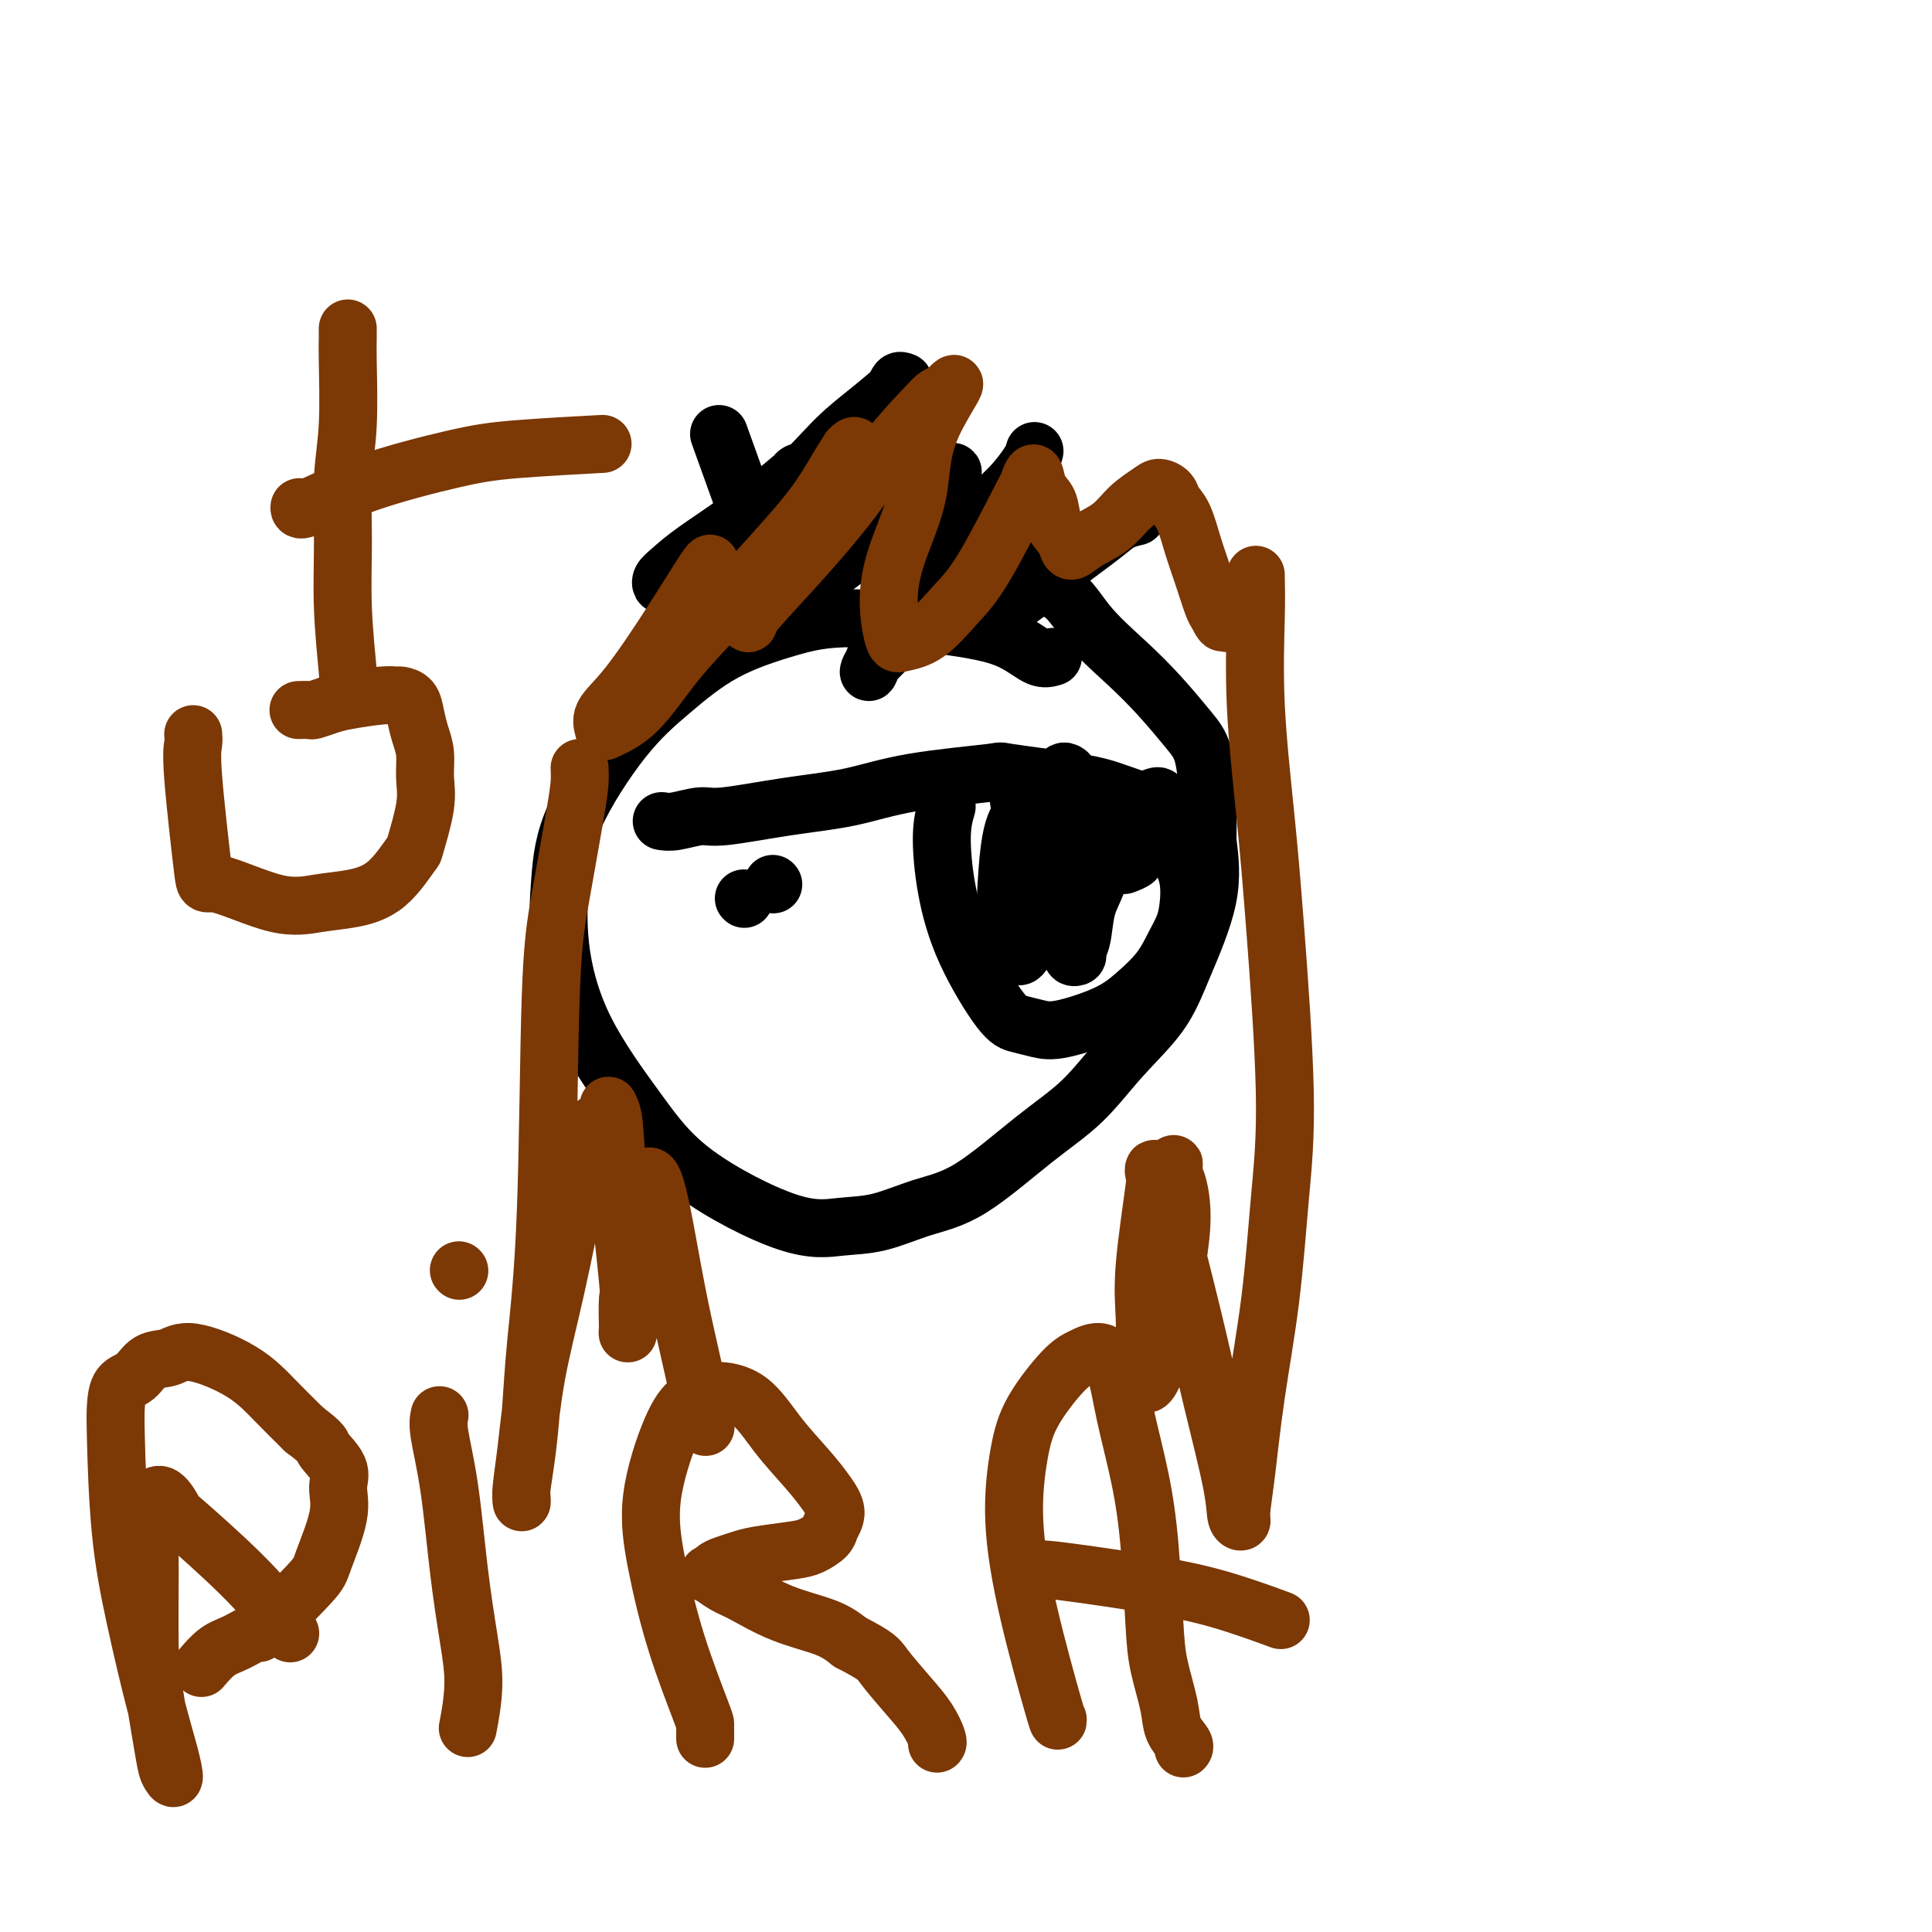
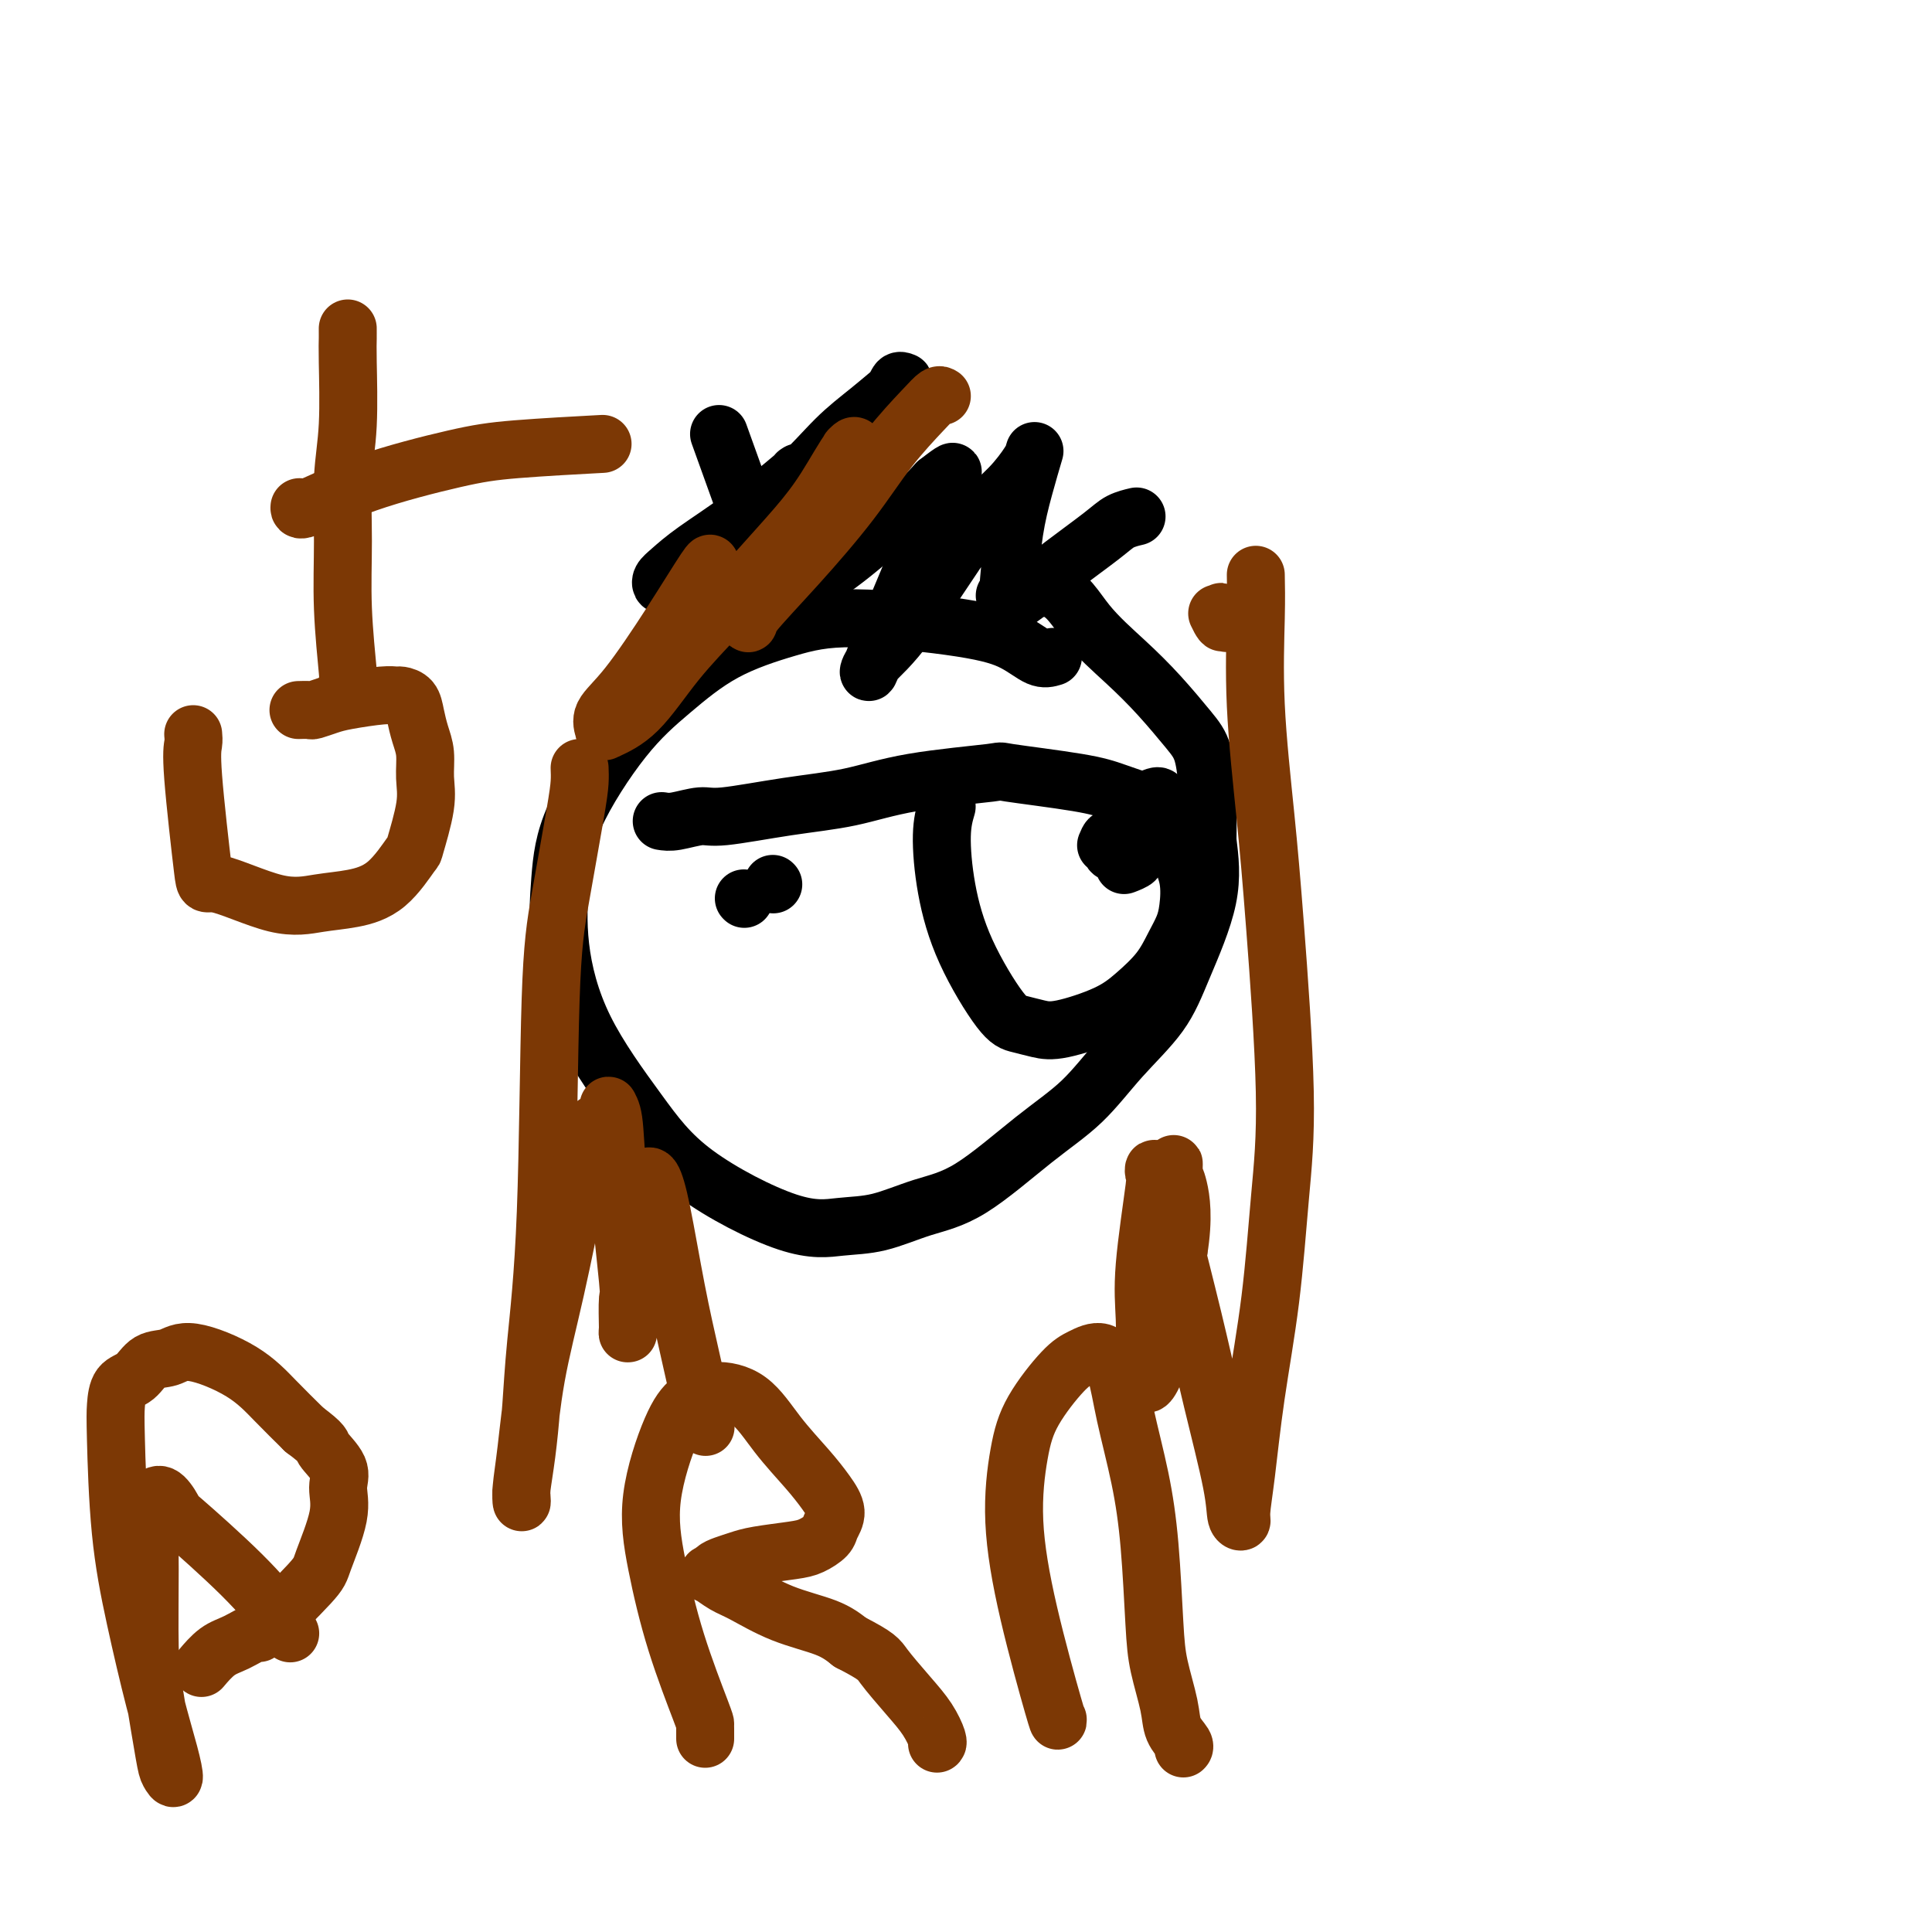
<svg xmlns="http://www.w3.org/2000/svg" viewBox="0 0 400 400" version="1.1">
  <g fill="none" stroke="#000000" stroke-width="12" stroke-linecap="round" stroke-linejoin="round">
    <path d="M218,136c-0.881,0.267 -1.762,0.535 -3,0c-1.238,-0.535 -2.833,-1.872 -5,-3c-2.167,-1.128 -4.904,-2.048 -11,-3c-6.096,-0.952 -15.549,-1.937 -22,-2c-6.451,-0.063 -9.899,0.796 -14,2c-4.101,1.204 -8.853,2.752 -13,5c-4.147,2.248 -7.688,5.194 -11,8c-3.312,2.806 -6.394,5.470 -10,10c-3.606,4.530 -7.735,10.927 -10,16c-2.265,5.073 -2.667,8.823 -3,13c-0.333,4.177 -0.599,8.780 0,14c0.599,5.220 2.061,11.055 5,17c2.939,5.945 7.353,11.998 11,17c3.647,5.002 6.527,8.953 12,13c5.473,4.047 13.538,8.192 19,10c5.462,1.808 8.320,1.280 11,1c2.680,-0.280 5.183,-0.311 8,-1c2.817,-0.689 5.947,-2.036 9,-3c3.053,-0.964 6.028,-1.546 10,-4c3.972,-2.454 8.941,-6.781 13,-10c4.059,-3.219 7.207,-5.329 10,-8c2.793,-2.671 5.229,-5.904 8,-9c2.771,-3.096 5.877,-6.057 8,-9c2.123,-2.943 3.264,-5.869 5,-10c1.736,-4.131 4.067,-9.466 5,-14c0.933,-4.534 0.466,-8.267 0,-12" />
    <path d="M250,174c0.032,-3.693 0.112,-6.925 0,-10c-0.112,-3.075 -0.416,-5.992 -1,-8c-0.584,-2.008 -1.448,-3.108 -3,-5c-1.552,-1.892 -3.790,-4.577 -6,-7c-2.210,-2.423 -4.390,-4.586 -7,-7c-2.610,-2.414 -5.648,-5.080 -8,-8c-2.352,-2.920 -4.018,-6.094 -7,-7c-2.982,-0.906 -7.281,0.455 -9,1c-1.719,0.545 -0.860,0.272 0,0" />
    <path d="M137,170c0.771,0.127 1.542,0.253 3,0c1.458,-0.253 3.603,-0.886 5,-1c1.397,-0.114 2.044,0.292 5,0c2.956,-0.292 8.219,-1.281 13,-2c4.781,-0.719 9.078,-1.167 13,-2c3.922,-0.833 7.467,-2.049 13,-3c5.533,-0.951 13.053,-1.635 16,-2c2.947,-0.365 1.320,-0.410 4,0c2.680,0.410 9.667,1.277 14,2c4.333,0.723 6.011,1.304 8,2c1.989,0.696 4.288,1.507 6,2c1.712,0.493 2.836,0.667 4,1c1.164,0.333 2.368,0.825 3,1c0.632,0.175 0.691,0.033 1,0c0.309,-0.033 0.866,0.043 1,0c0.134,-0.043 -0.156,-0.204 0,0c0.156,0.204 0.759,0.773 1,1c0.241,0.227 0.121,0.114 0,0" />
    <path d="M196,167c-0.465,1.593 -0.929,3.186 -1,6c-0.071,2.814 0.252,6.848 1,11c0.748,4.152 1.920,8.421 4,13c2.080,4.579 5.066,9.467 7,12c1.934,2.533 2.816,2.710 4,3c1.184,0.290 2.669,0.694 4,1c1.331,0.306 2.506,0.515 5,0c2.494,-0.515 6.307,-1.754 9,-3c2.693,-1.246 4.266,-2.498 6,-4c1.734,-1.502 3.629,-3.254 5,-5c1.371,-1.746 2.218,-3.486 3,-5c0.782,-1.514 1.500,-2.800 2,-4c0.500,-1.200 0.781,-2.313 1,-4c0.219,-1.687 0.375,-3.948 0,-6c-0.375,-2.052 -1.281,-3.895 -2,-6c-0.719,-2.105 -1.251,-4.473 -2,-6c-0.749,-1.527 -1.716,-2.213 -2,-3c-0.284,-0.787 0.116,-1.673 0,-2c-0.116,-0.327 -0.747,-0.093 -1,0c-0.253,0.093 -0.126,0.047 0,0" />
-     <path d="M211,166c-0.051,-0.278 -0.103,-0.557 0,0c0.103,0.557 0.359,1.948 0,3c-0.359,1.052 -1.335,1.763 -2,7c-0.665,5.237 -1.020,14.998 -1,19c0.020,4.002 0.414,2.245 1,2c0.586,-0.245 1.365,1.023 2,1c0.635,-0.023 1.126,-1.337 2,-3c0.874,-1.663 2.130,-3.674 3,-6c0.870,-2.326 1.354,-4.965 2,-8c0.646,-3.035 1.455,-6.464 2,-10c0.545,-3.536 0.825,-7.178 1,-9c0.175,-1.822 0.244,-1.825 0,-2c-0.244,-0.175 -0.799,-0.522 -1,0c-0.201,0.522 -0.046,1.915 0,3c0.046,1.085 -0.017,1.864 0,6c0.017,4.136 0.114,11.631 0,16c-0.114,4.369 -0.438,5.614 0,7c0.438,1.386 1.637,2.915 2,4c0.363,1.085 -0.111,1.726 0,2c0.111,0.274 0.807,0.181 1,0c0.193,-0.181 -0.117,-0.449 0,-1c0.117,-0.551 0.662,-1.384 1,-3c0.338,-1.616 0.469,-4.016 1,-6c0.531,-1.984 1.463,-3.551 2,-5c0.537,-1.449 0.680,-2.780 1,-4c0.320,-1.220 0.817,-2.328 1,-3c0.183,-0.672 0.052,-0.906 0,-1c-0.052,-0.094 -0.026,-0.047 0,0" />
    <path d="M229,175c1.214,-3.009 0.749,-0.032 1,1c0.251,1.032 1.219,0.119 2,0c0.781,-0.119 1.374,0.556 2,1c0.626,0.444 1.284,0.658 1,1c-0.284,0.342 -1.510,0.812 -2,1c-0.490,0.188 -0.245,0.094 0,0" />
    <path d="M154,186c0.000,0.000 0.100,0.100 0.1,0.1" />
    <path d="M160,183c0.000,0.000 0.100,0.100 0.1,0.1" />
    <path d="M160,123c-0.155,-1.250 -0.310,-2.500 0,-2c0.310,0.500 1.083,2.750 -1,-3c-2.083,-5.750 -7.024,-19.500 -9,-25c-1.976,-5.500 -0.988,-2.750 0,0" />
    <path d="M165,98c0.443,-0.300 0.885,-0.600 -1,1c-1.885,1.600 -6.099,5.098 -10,8c-3.901,2.902 -7.489,5.206 -10,7c-2.511,1.794 -3.946,3.077 -5,4c-1.054,0.923 -1.727,1.487 -2,2c-0.273,0.513 -0.144,0.977 0,1c0.144,0.023 0.304,-0.394 1,-1c0.696,-0.606 1.926,-1.402 4,-3c2.074,-1.598 4.990,-3.997 9,-7c4.010,-3.003 9.114,-6.608 13,-10c3.886,-3.392 6.555,-6.571 9,-9c2.445,-2.429 4.667,-4.110 7,-6c2.333,-1.890 4.776,-3.991 6,-5c1.224,-1.009 1.228,-0.926 1,-1c-0.228,-0.074 -0.687,-0.305 -1,0c-0.313,0.305 -0.481,1.144 -2,3c-1.519,1.856 -4.389,4.727 -7,8c-2.611,3.273 -4.963,6.947 -9,12c-4.037,5.053 -9.760,11.485 -13,16c-3.240,4.515 -3.998,7.112 -5,9c-1.002,1.888 -2.250,3.067 -3,4c-0.750,0.933 -1.004,1.620 -1,2c0.004,0.380 0.265,0.452 1,0c0.735,-0.452 1.943,-1.429 3,-2c1.057,-0.571 1.963,-0.736 6,-3c4.037,-2.264 11.206,-6.628 16,-10c4.794,-3.372 7.214,-5.754 9,-7c1.786,-1.246 2.939,-1.356 5,-3c2.061,-1.644 5.031,-4.822 8,-8" />
    <path d="M194,100c4.088,-3.211 3.307,-2.240 3,-2c-0.307,0.240 -0.140,-0.252 0,0c0.140,0.252 0.254,1.246 0,2c-0.254,0.754 -0.877,1.266 -3,6c-2.123,4.734 -5.745,13.690 -8,19c-2.255,5.310 -3.144,6.974 -4,9c-0.856,2.026 -1.678,4.413 -2,5c-0.322,0.587 -0.142,-0.627 1,-2c1.142,-1.373 3.248,-2.906 7,-8c3.752,-5.094 9.150,-13.748 13,-19c3.850,-5.252 6.150,-7.100 8,-9c1.850,-1.900 3.249,-3.850 4,-5c0.751,-1.150 0.853,-1.500 1,-2c0.147,-0.500 0.340,-1.151 0,0c-0.340,1.151 -1.212,4.105 -2,7c-0.788,2.895 -1.493,5.731 -2,9c-0.507,3.269 -0.818,6.972 -1,9c-0.182,2.028 -0.237,2.380 0,3c0.237,0.620 0.766,1.509 1,2c0.234,0.491 0.172,0.584 1,0c0.828,-0.584 2.544,-1.845 4,-3c1.456,-1.155 2.650,-2.205 5,-4c2.350,-1.795 5.857,-4.337 8,-6c2.143,-1.663 2.923,-2.448 4,-3c1.077,-0.552 2.451,-0.872 3,-1c0.549,-0.128 0.275,-0.064 0,0" />
  </g>
  <g fill="none" stroke="#7C3805" stroke-width="12" stroke-linecap="round" stroke-linejoin="round">
    <path d="M147,117c-0.037,0.126 -0.074,0.252 0,0c0.074,-0.252 0.258,-0.884 -1,1c-1.258,1.884 -3.960,6.282 -7,11c-3.040,4.718 -6.420,9.754 -9,13c-2.580,3.246 -4.361,4.700 -5,6c-0.639,1.300 -0.137,2.444 0,3c0.137,0.556 -0.091,0.522 1,0c1.091,-0.522 3.501,-1.534 6,-4c2.499,-2.466 5.086,-6.388 8,-10c2.914,-3.612 6.154,-6.913 9,-10c2.846,-3.087 5.300,-5.958 8,-9c2.700,-3.042 5.648,-6.255 8,-9c2.352,-2.745 4.107,-5.020 6,-8c1.893,-2.980 3.922,-6.663 5,-8c1.078,-1.337 1.205,-0.328 1,0c-0.205,0.328 -0.741,-0.027 -1,0c-0.259,0.027 -0.240,0.434 -1,2c-0.760,1.566 -2.299,4.289 -4,7c-1.701,2.711 -3.565,5.410 -6,9c-2.435,3.590 -5.440,8.072 -7,11c-1.560,2.928 -1.676,4.302 -2,5c-0.324,0.698 -0.858,0.719 -1,1c-0.142,0.281 0.108,0.823 0,1c-0.108,0.177 -0.573,-0.011 1,-2c1.573,-1.989 5.185,-5.780 9,-10c3.815,-4.220 7.834,-8.868 11,-13c3.166,-4.132 5.477,-7.747 8,-11c2.523,-3.253 5.256,-6.145 7,-8c1.744,-1.855 2.498,-2.673 3,-3c0.502,-0.327 0.751,-0.164 1,0" />
-     <path d="M195,82c5.707,-6.292 0.474,0.479 -2,6c-2.474,5.521 -2.190,9.792 -3,14c-0.810,4.208 -2.715,8.355 -4,12c-1.285,3.645 -1.951,6.790 -2,10c-0.049,3.210 0.520,6.484 1,8c0.480,1.516 0.872,1.272 2,1c1.128,-0.272 2.991,-0.574 5,-2c2.009,-1.426 4.163,-3.975 6,-6c1.837,-2.025 3.356,-3.524 6,-8c2.644,-4.476 6.414,-11.927 8,-15c1.586,-3.073 0.987,-1.767 1,-2c0.013,-0.233 0.637,-2.004 1,-2c0.363,0.004 0.465,1.783 1,3c0.535,1.217 1.504,1.872 2,3c0.496,1.128 0.518,2.728 1,4c0.482,1.272 1.423,2.218 2,3c0.577,0.782 0.789,1.402 1,2c0.211,0.598 0.420,1.173 1,1c0.580,-0.173 1.530,-1.094 3,-2c1.470,-0.906 3.458,-1.796 5,-3c1.542,-1.204 2.636,-2.723 4,-4c1.364,-1.277 2.998,-2.311 4,-3c1.002,-0.689 1.371,-1.032 2,-1c0.629,0.032 1.519,0.439 2,1c0.481,0.561 0.552,1.278 1,2c0.448,0.722 1.272,1.450 2,3c0.728,1.550 1.360,3.921 2,6c0.640,2.079 1.288,3.868 2,6c0.712,2.132 1.489,4.609 2,6c0.511,1.391 0.755,1.695 1,2" />
    <path d="M252,127c1.789,3.823 1.263,0.880 1,0c-0.263,-0.880 -0.263,0.301 0,1c0.263,0.699 0.789,0.914 1,1c0.211,0.086 0.105,0.043 0,0" />
    <path d="M120,159c0.037,0.902 0.075,1.804 0,3c-0.075,1.196 -0.261,2.685 -1,7c-0.739,4.315 -2.029,11.455 -3,17c-0.971,5.545 -1.622,9.495 -2,21c-0.378,11.505 -0.483,30.564 -1,44c-0.517,13.436 -1.445,21.249 -2,27c-0.555,5.751 -0.737,9.441 -1,13c-0.263,3.559 -0.607,6.986 -1,10c-0.393,3.014 -0.835,5.616 -1,7c-0.165,1.384 -0.054,1.550 0,2c0.054,0.450 0.050,1.183 0,1c-0.050,-0.183 -0.146,-1.281 0,-3c0.146,-1.719 0.534,-4.059 1,-8c0.466,-3.941 1.010,-9.484 2,-15c0.990,-5.516 2.426,-11.005 4,-18c1.574,-6.995 3.287,-15.498 5,-24" />
    <path d="M120,243c2.637,-12.623 3.230,-10.180 4,-10c0.770,0.180 1.716,-1.904 2,-3c0.284,-1.096 -0.096,-1.203 0,-1c0.096,0.203 0.667,0.717 1,3c0.333,2.283 0.429,6.334 1,13c0.571,6.666 1.616,15.946 2,20c0.384,4.054 0.105,2.882 0,4c-0.105,1.118 -0.036,4.528 0,6c0.036,1.472 0.038,1.008 0,1c-0.038,-0.008 -0.116,0.440 0,-1c0.116,-1.440 0.426,-4.768 1,-9c0.574,-4.232 1.413,-9.369 2,-13c0.587,-3.631 0.923,-5.755 1,-7c0.077,-1.245 -0.103,-1.610 0,-2c0.103,-0.390 0.489,-0.805 1,0c0.511,0.805 1.146,2.829 2,7c0.854,4.171 1.928,10.488 3,16c1.072,5.512 2.143,10.220 3,14c0.857,3.780 1.500,6.633 2,9c0.500,2.367 0.857,4.248 1,5c0.143,0.752 0.071,0.376 0,0" />
    <path d="M260,119c0.049,2.340 0.098,4.680 0,9c-0.098,4.320 -0.344,10.619 0,18c0.344,7.381 1.278,15.843 2,23c0.722,7.157 1.231,13.007 2,23c0.769,9.993 1.797,24.127 2,34c0.203,9.873 -0.419,15.485 -1,22c-0.581,6.515 -1.121,13.932 -2,21c-0.879,7.068 -2.095,13.788 -3,20c-0.905,6.212 -1.497,11.915 -2,16c-0.503,4.085 -0.918,6.553 -1,8c-0.082,1.447 0.167,1.874 0,2c-0.167,0.126 -0.752,-0.047 -1,-1c-0.248,-0.953 -0.160,-2.684 -1,-7c-0.840,-4.316 -2.607,-11.218 -4,-17c-1.393,-5.782 -2.412,-10.445 -4,-17c-1.588,-6.555 -3.744,-15.002 -5,-20c-1.256,-4.998 -1.612,-6.545 -2,-8c-0.388,-1.455 -0.808,-2.816 -1,-3c-0.192,-0.184 -0.156,0.811 0,1c0.156,0.189 0.434,-0.426 0,3c-0.434,3.426 -1.578,10.893 -2,16c-0.422,5.107 -0.121,7.855 0,11c0.121,3.145 0.063,6.689 0,9c-0.063,2.311 -0.130,3.390 0,4c0.130,0.610 0.458,0.751 1,0c0.542,-0.751 1.300,-2.395 2,-5c0.700,-2.605 1.343,-6.173 2,-10c0.657,-3.827 1.329,-7.914 2,-12" />
    <path d="M244,259c1.144,-6.973 0.502,-10.905 0,-13c-0.502,-2.095 -0.866,-2.354 -1,-3c-0.134,-0.646 -0.039,-1.681 0,-2c0.039,-0.319 0.021,0.076 0,1c-0.021,0.924 -0.044,2.377 0,3c0.044,0.623 0.156,0.414 0,2c-0.156,1.586 -0.581,4.965 -1,7c-0.419,2.035 -0.834,2.724 -1,3c-0.166,0.276 -0.083,0.138 0,0" />
    <path d="M40,152c0.058,0.613 0.116,1.227 0,2c-0.116,0.773 -0.406,1.707 0,7c0.406,5.293 1.509,14.947 2,19c0.491,4.053 0.370,2.506 3,3c2.630,0.494 8.012,3.028 12,4c3.988,0.972 6.583,0.383 9,0c2.417,-0.383 4.655,-0.559 7,-1c2.345,-0.441 4.796,-1.148 7,-3c2.204,-1.852 4.161,-4.848 5,-6c0.839,-1.152 0.562,-0.460 1,-2c0.438,-1.540 1.592,-5.311 2,-8c0.408,-2.689 0.069,-4.296 0,-6c-0.069,-1.704 0.132,-3.504 0,-5c-0.132,-1.496 -0.598,-2.688 -1,-4c-0.402,-1.312 -0.740,-2.745 -1,-4c-0.260,-1.255 -0.443,-2.333 -1,-3c-0.557,-0.667 -1.488,-0.922 -2,-1c-0.512,-0.078 -0.603,0.021 -1,0c-0.397,-0.021 -1.099,-0.163 -3,0c-1.901,0.163 -5.000,0.632 -7,1c-2.000,0.368 -2.900,0.634 -4,1c-1.100,0.366 -2.400,0.830 -3,1c-0.600,0.170 -0.501,0.046 -1,0c-0.499,-0.046 -1.596,-0.012 -2,0c-0.404,0.012 -0.115,0.004 0,0c0.115,-0.004 0.058,-0.002 0,0" />
    <path d="M72,141c0.115,0.291 0.231,0.581 0,-2c-0.231,-2.581 -0.808,-8.035 -1,-13c-0.192,-4.965 0.001,-9.441 0,-14c-0.001,-4.559 -0.196,-9.202 0,-13c0.196,-3.798 0.785,-6.751 1,-11c0.215,-4.249 0.058,-9.793 0,-13c-0.058,-3.207 -0.015,-4.076 0,-5c0.015,-0.924 0.004,-1.903 0,-2c-0.004,-0.097 -0.001,0.686 0,1c0.001,0.314 0.001,0.157 0,0" />
    <path d="M62,105c-0.039,0.429 -0.078,0.857 2,0c2.078,-0.857 6.272,-3.000 12,-5c5.728,-2.000 12.989,-3.856 18,-5c5.011,-1.144 7.772,-1.577 13,-2c5.228,-0.423 12.922,-0.835 16,-1c3.078,-0.165 1.539,-0.082 0,0" />
    <path d="M60,338c0.078,0.153 0.156,0.307 0,0c-0.156,-0.307 -0.545,-1.074 -2,-3c-1.455,-1.926 -3.976,-5.012 -8,-9c-4.024,-3.988 -9.551,-8.879 -12,-11c-2.449,-2.121 -1.819,-1.473 -2,-2c-0.181,-0.527 -1.173,-2.229 -2,-3c-0.827,-0.771 -1.487,-0.612 -2,0c-0.513,0.612 -0.877,1.676 -1,4c-0.123,2.324 -0.006,5.907 0,11c0.006,5.093 -0.099,11.697 0,16c0.099,4.303 0.403,6.304 1,10c0.597,3.696 1.486,9.085 2,12c0.514,2.915 0.651,3.355 1,4c0.349,0.645 0.910,1.497 1,1c0.090,-0.497 -0.291,-2.341 -1,-5c-0.709,-2.659 -1.745,-6.132 -3,-11c-1.255,-4.868 -2.727,-11.132 -4,-17c-1.273,-5.868 -2.346,-11.338 -3,-18c-0.654,-6.662 -0.889,-14.514 -1,-19c-0.111,-4.486 -0.098,-5.607 0,-7c0.098,-1.393 0.282,-3.059 1,-4c0.718,-0.941 1.972,-1.156 3,-2c1.028,-0.844 1.831,-2.317 3,-3c1.169,-0.683 2.706,-0.575 4,-1c1.294,-0.425 2.347,-1.382 5,-1c2.653,0.382 6.907,2.103 10,4c3.093,1.897 5.027,3.971 7,6c1.973,2.029 3.987,4.015 6,6" />
    <path d="M63,296c4.279,3.187 3.476,3.155 4,4c0.524,0.845 2.376,2.569 3,4c0.624,1.431 0.019,2.571 0,4c-0.019,1.429 0.548,3.148 0,6c-0.548,2.852 -2.211,6.837 -3,9c-0.789,2.163 -0.703,2.503 -3,5c-2.297,2.497 -6.977,7.149 -9,9c-2.023,1.851 -1.390,0.899 -2,1c-0.610,0.101 -2.462,1.254 -4,2c-1.538,0.746 -2.760,1.086 -4,2c-1.240,0.914 -2.497,2.404 -3,3c-0.503,0.596 -0.251,0.298 0,0" />
-     <path d="M91,293c-0.179,0.864 -0.359,1.728 0,4c0.359,2.272 1.255,5.951 2,11c0.745,5.049 1.338,11.466 2,17c0.662,5.534 1.394,10.184 2,14c0.606,3.816 1.086,6.797 1,10c-0.086,3.203 -0.739,6.630 -1,8c-0.261,1.370 -0.131,0.685 0,0" />
-     <path d="M95,263c0.000,0.000 0.100,0.100 0.1,0.1" />
    <path d="M146,360c0.003,-0.738 0.005,-1.476 0,-2c-0.005,-0.524 -0.019,-0.835 0,-1c0.019,-0.165 0.070,-0.185 -1,-3c-1.070,-2.815 -3.260,-8.424 -5,-14c-1.740,-5.576 -3.031,-11.120 -4,-16c-0.969,-4.880 -1.615,-9.095 -1,-14c0.615,-4.905 2.490,-10.499 4,-14c1.510,-3.501 2.655,-4.909 4,-6c1.345,-1.091 2.891,-1.864 5,-2c2.109,-0.136 4.780,0.365 7,2c2.220,1.635 3.989,4.406 6,7c2.011,2.594 4.264,5.012 6,7c1.736,1.988 2.954,3.544 4,5c1.046,1.456 1.921,2.810 2,4c0.079,1.190 -0.639,2.217 -1,3c-0.361,0.783 -0.364,1.323 -1,2c-0.636,0.677 -1.903,1.491 -3,2c-1.097,0.509 -2.024,0.713 -4,1c-1.976,0.287 -5.002,0.655 -7,1c-1.998,0.345 -2.969,0.665 -4,1c-1.031,0.335 -2.124,0.685 -3,1c-0.876,0.315 -1.536,0.596 -2,1c-0.464,0.404 -0.733,0.930 -1,1c-0.267,0.070 -0.533,-0.316 0,0c0.533,0.316 1.864,1.333 3,2c1.136,0.667 2.078,0.983 4,2c1.922,1.017 4.825,2.735 8,4c3.175,1.265 6.621,2.076 9,3c2.379,0.924 3.689,1.962 5,3" />
    <path d="M176,340c5.825,2.999 5.886,3.497 7,5c1.114,1.503 3.279,4.010 5,6c1.721,1.990 2.997,3.461 4,5c1.003,1.539 1.731,3.145 2,4c0.269,0.855 0.077,0.959 0,1c-0.077,0.041 -0.038,0.021 0,0" />
    <path d="M219,356c0.048,0.406 0.096,0.811 -1,-3c-1.096,-3.811 -3.336,-11.840 -5,-19c-1.664,-7.160 -2.753,-13.451 -3,-19c-0.247,-5.549 0.349,-10.354 1,-14c0.651,-3.646 1.358,-6.131 3,-9c1.642,-2.869 4.221,-6.122 6,-8c1.779,-1.878 2.759,-2.381 4,-3c1.241,-0.619 2.742,-1.354 4,-1c1.258,0.354 2.274,1.797 3,4c0.726,2.203 1.163,5.166 2,9c0.837,3.834 2.074,8.538 3,13c0.926,4.462 1.542,8.682 2,14c0.458,5.318 0.757,11.733 1,16c0.243,4.267 0.429,6.387 1,9c0.571,2.613 1.526,5.720 2,8c0.474,2.280 0.467,3.735 1,5c0.533,1.265 1.605,2.341 2,3c0.395,0.659 0.113,0.903 0,1c-0.113,0.097 -0.056,0.049 0,0" />
-     <path d="M213,325c0.779,0.018 1.559,0.037 2,0c0.441,-0.037 0.544,-0.128 2,0c1.456,0.128 4.266,0.476 8,1c3.734,0.524 8.393,1.223 13,2c4.607,0.777 9.164,1.632 14,3c4.836,1.368 9.953,3.248 12,4c2.047,0.752 1.023,0.376 0,0" />
  </g>
</svg>